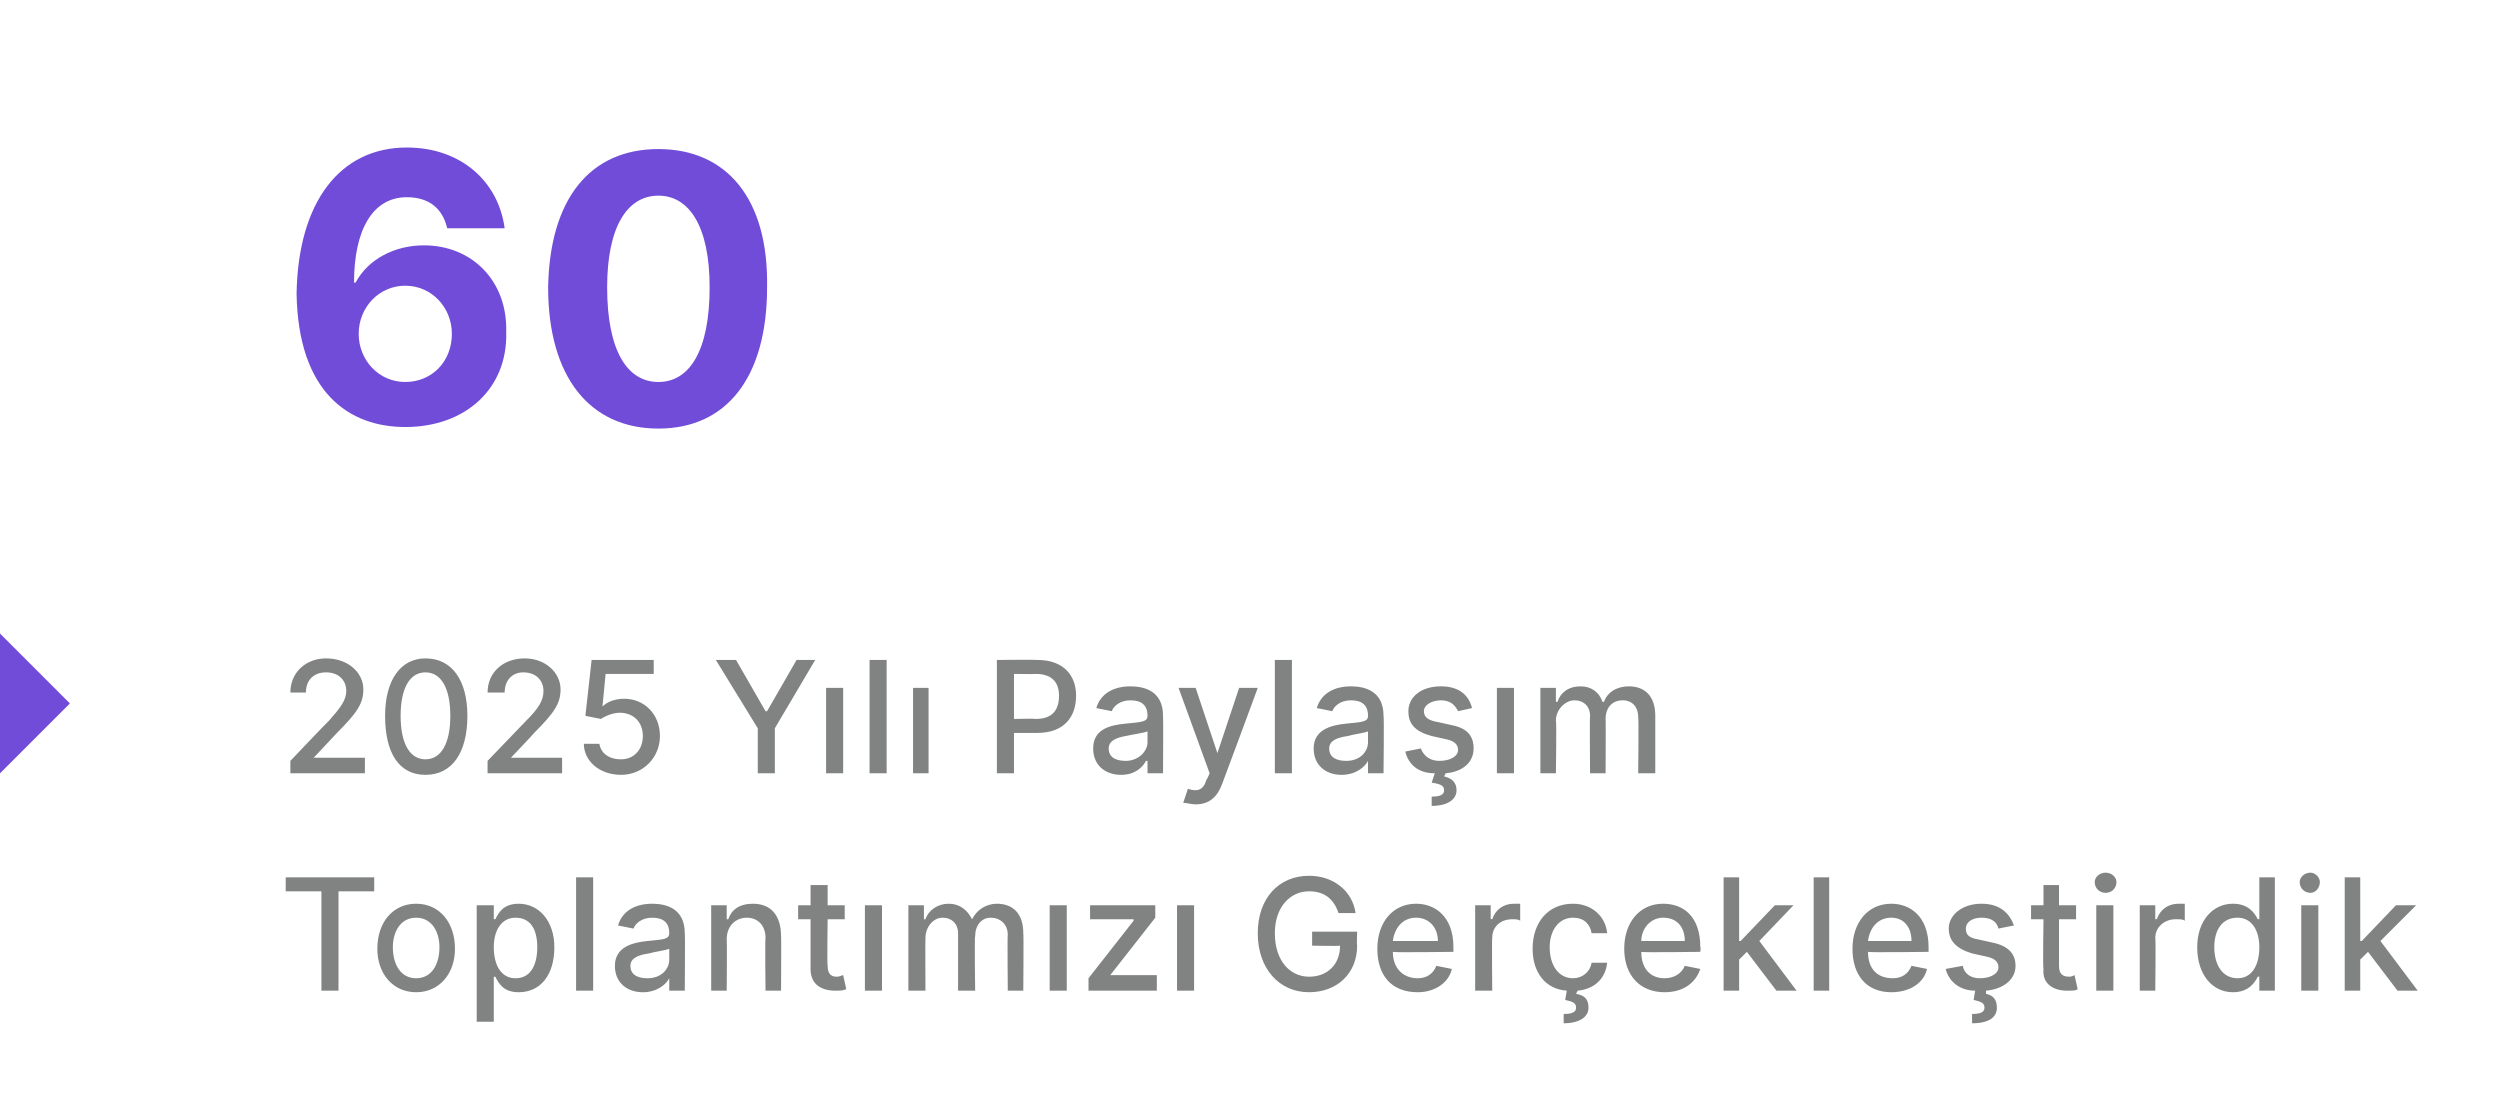
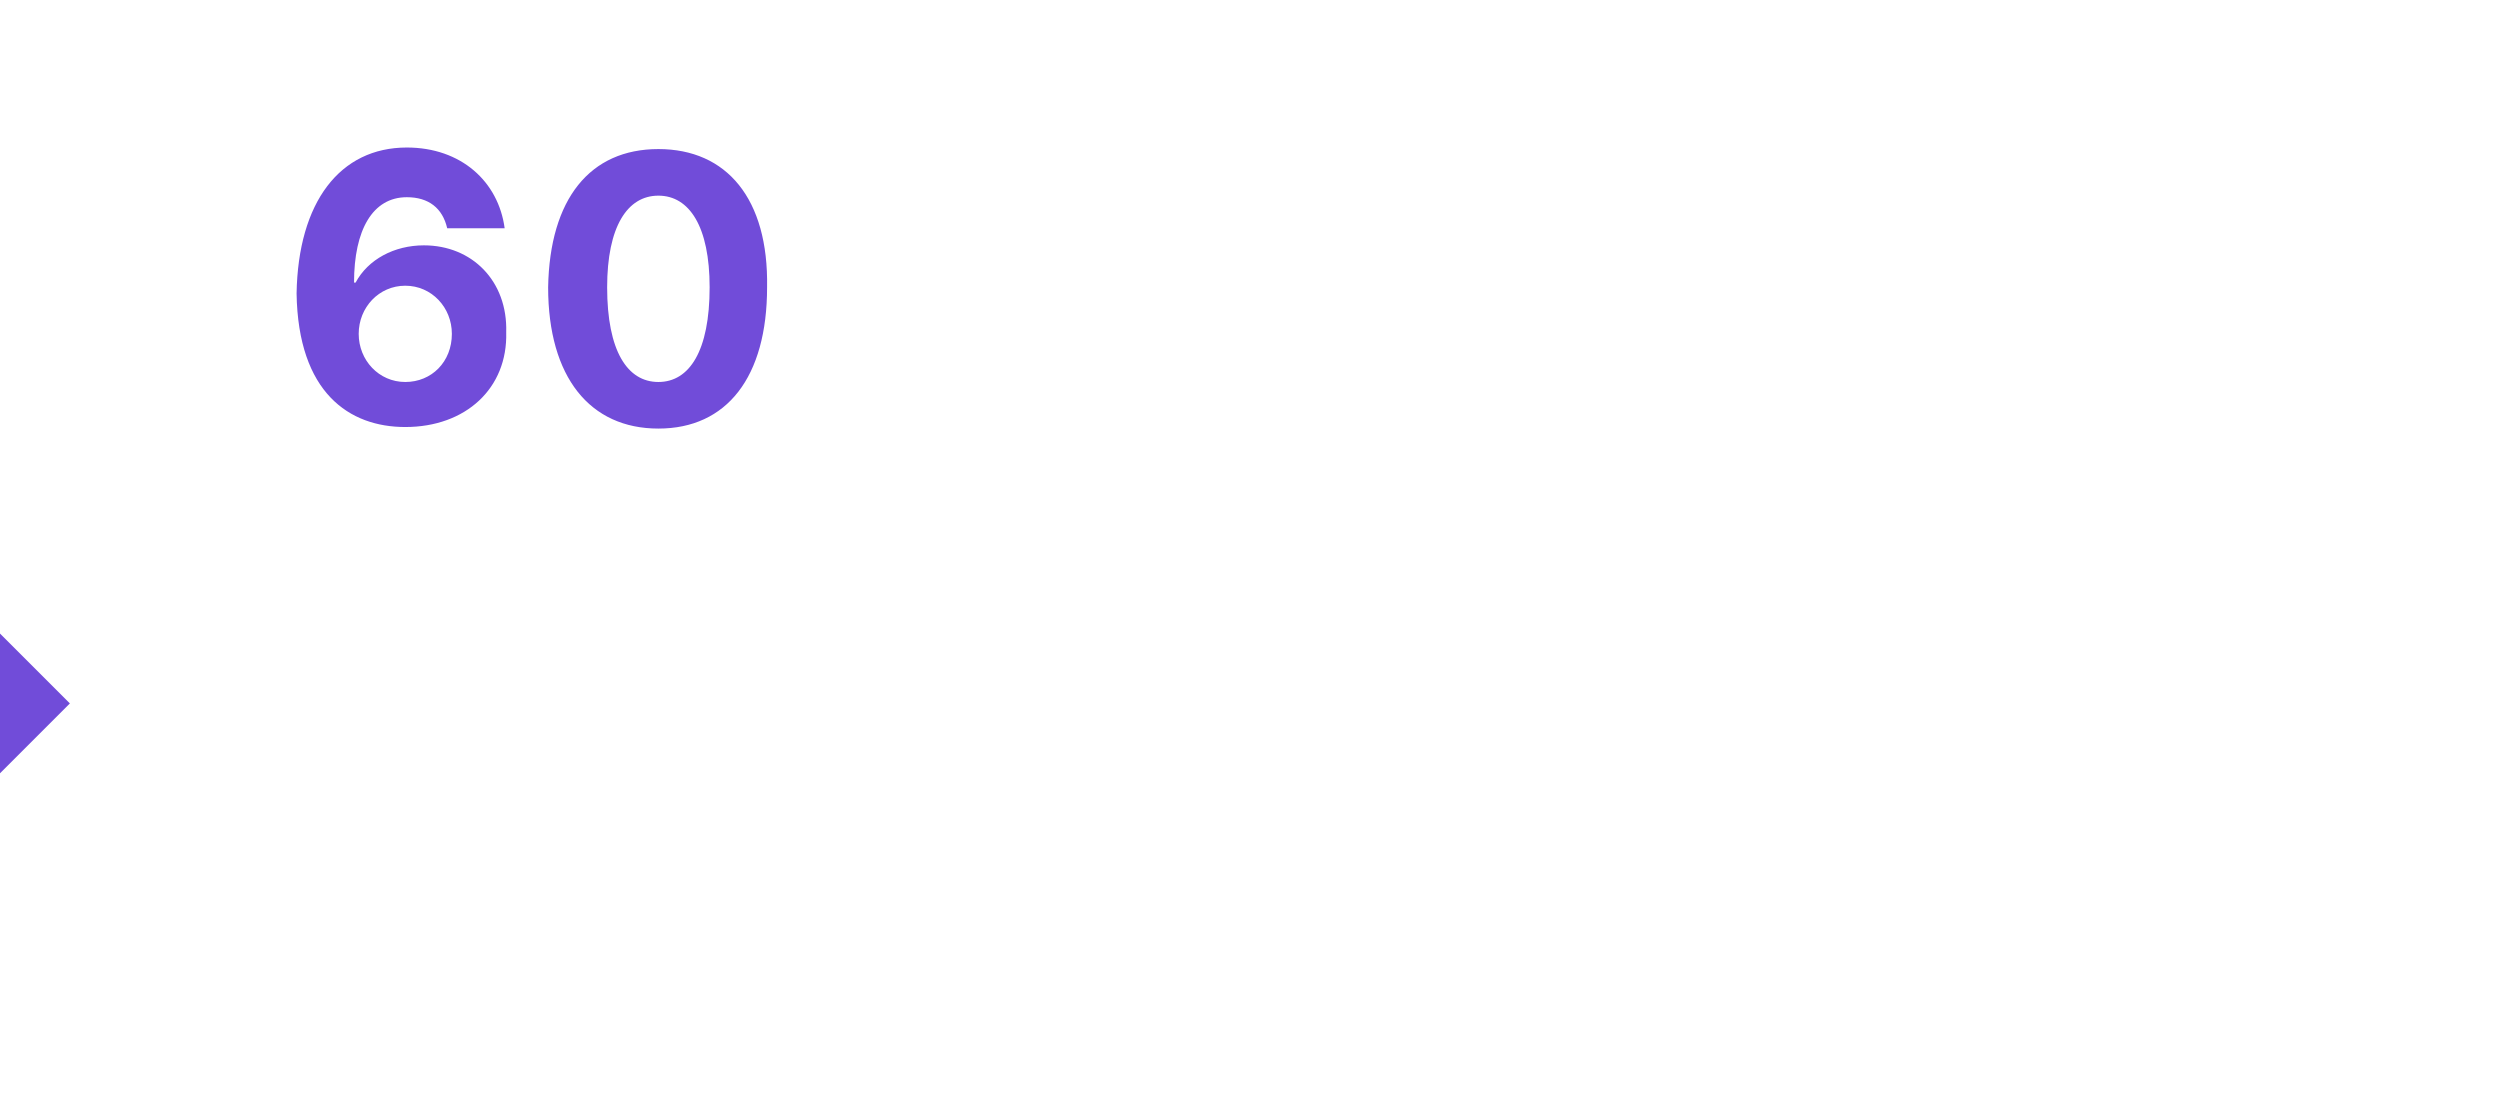
<svg xmlns="http://www.w3.org/2000/svg" version="1.1" width="161px" height="70.4px" viewBox="0 -4 161 70.4" style="top:-4px">
  <desc>60 2025 Y l Payla m Toplant m z Ger ekle tirdik</desc>
  <defs />
  <g id="Polygon152688">
-     <path d="m18.4 52.5h5.7v.9h-2.3v6.4h-1.1v-6.4h-2.3v-.9zm5.9 4.6c0-1.7 1-2.9 2.5-2.9c1.5 0 2.5 1.2 2.5 2.9c0 1.6-1 2.8-2.5 2.8c-1.5 0-2.5-1.2-2.5-2.8zm4-.1c0-1-.5-1.9-1.5-1.9c-1 0-1.5.9-1.5 1.9c0 1.1.5 2 1.5 2c1 0 1.5-.9 1.5-2zm2.4-2.7h1.1v.9s.06-.02.1 0c.2-.4.5-1 1.5-1c1.3 0 2.3 1.1 2.3 2.8c0 1.8-.9 2.9-2.3 2.9c-1 0-1.3-.6-1.5-1h-.1v2.9h-1.1v-7.5zm2.5 4.7c1 0 1.4-.9 1.4-2c0-1.1-.4-1.9-1.4-1.9c-.9 0-1.4.8-1.4 1.9c0 1.2.5 2 1.4 2zm5 .8h-1.1v-7.3h1.1v7.3zm1.4-1.6c0-1.2 1.1-1.5 2.1-1.6c1-.1 1.4-.1 1.4-.5c0-.7-.4-1-1.1-1c-.7 0-1.1.4-1.2.7l-1-.2c.3-1 1.2-1.4 2.2-1.4c.9 0 2.1.3 2.1 1.9c.03.03 0 3.7 0 3.7h-1v-.8s-.05.01 0 0c-.2.4-.8.9-1.7.9c-1 0-1.8-.6-1.8-1.7zm3.5-.4v-.7c-.2.1-1 .2-1.3.3c-.7.1-1.2.3-1.2.8c0 .6.5.8 1.1.8c.9 0 1.4-.6 1.4-1.2zm3.7 2h-1v-5.5h1v.9h.1c.2-.6.7-1 1.6-1c1.1 0 1.8.7 1.8 2.1c.02-.02 0 3.5 0 3.5h-1s-.04-3.39 0-3.4c0-.8-.5-1.3-1.2-1.3c-.7 0-1.3.5-1.3 1.4c.03.02 0 3.3 0 3.3zm7.6-4.6h-1.1s-.04 2.95 0 3c0 .6.3.7.6.7c.2 0 .3-.1.4-.1l.2.9c-.2.1-.4.1-.7.1c-.9 0-1.6-.4-1.6-1.4v-3.2h-.8v-.9h.8V53h1.1v1.3h1.1v.9zm1.3-.9h1.1v5.5h-1.1v-5.5zm2.8 0h1v.9h.1c.2-.6.8-1 1.5-1c.7 0 1.2.4 1.5 1c.3-.6.9-1 1.6-1c1 0 1.7.6 1.7 1.9c.03 0 0 3.7 0 3.7h-1s-.03-3.6 0-3.6c0-.7-.5-1.1-1.1-1.1c-.6 0-1 .5-1 1.2c-.05-.02 0 3.5 0 3.5h-1.1v-3.7c0-.6-.4-1-1-1c-.6 0-1.1.6-1.1 1.3c-.02-.01 0 3.4 0 3.4h-1.1v-5.5zm9.1 0h1.1v5.5h-1.1v-5.5zm2.5 4.7l2.9-3.7v-.1h-2.8v-.9h4.2v.8l-2.9 3.7h3v1h-4.4v-.8zm5.7-4.7h1.1v5.5h-1.1v-5.5zm8.5-.9c-1.2 0-2.2 1-2.2 2.7c0 1.8 1 2.8 2.2 2.8c1.2 0 2-.8 2-2c.01.04-1.8 0-1.8 0v-.9h2.9s-.03.86 0 .9c0 1.8-1.3 3-3.1 3c-1.9 0-3.3-1.5-3.3-3.8c0-2.3 1.4-3.7 3.3-3.7c1.6 0 2.8 1 3 2.4h-1.1c-.3-.9-.9-1.4-1.9-1.4zm4.4 3.7c0-1.7 1-2.9 2.5-2.9c1.2 0 2.4.8 2.4 2.8v.3s-3.88.05-3.9 0c0 1.1.7 1.7 1.6 1.7c.6 0 1-.3 1.2-.8l1 .2c-.2.9-1.1 1.5-2.2 1.5c-1.7 0-2.6-1.1-2.6-2.8zm3.9-.5c0-.9-.6-1.5-1.4-1.5c-.9 0-1.4.7-1.5 1.5h2.9zm2.4-2.3h1v.9s.09-.03.1 0c.2-.6.7-1 1.4-1h.4v1.1c-.1-.1-.3-.1-.5-.1c-.8 0-1.3.5-1.3 1.2c-.03.02 0 3.4 0 3.4H95v-5.5zm6.5 5.7c.5.1.8.3.8.9c0 .6-.6 1-1.6 1v-.6c.5 0 .8-.1.8-.4c0-.3-.2-.4-.7-.5l.1-.6c-1.4-.1-2.2-1.2-2.2-2.7c0-1.7 1-2.9 2.6-2.9c1.2 0 2.1.8 2.2 1.9h-1c-.1-.6-.5-1-1.2-1c-.9 0-1.5.8-1.5 1.9c0 1.2.6 2 1.5 2c.6 0 1.1-.4 1.2-1h1c-.1 1-.8 1.7-1.9 1.8l-.1.2zm3.1-2.9c0-1.7 1-2.9 2.5-2.9c1.3 0 2.4.8 2.4 2.8c.04-.03 0 .3 0 .3c0 0-3.84.05-3.8 0c0 1.1.6 1.7 1.5 1.7c.6 0 1.1-.3 1.3-.8l1 .2c-.3.9-1.1 1.5-2.3 1.5c-1.6 0-2.6-1.1-2.6-2.8zm3.9-.5c0-.9-.5-1.5-1.4-1.5c-.8 0-1.4.7-1.4 1.5h2.8zm2.5-4.1h1v4.1h.1l2.2-2.3h1.2l-2.2 2.3l2.4 3.2h-1.3l-1.9-2.5l-.5.5v2h-1v-7.3zm6.8 7.3h-1v-7.3h1v7.3zm1.5-2.7c0-1.7 1-2.9 2.5-2.9c1.2 0 2.4.8 2.4 2.8v.3s-3.89.05-3.9 0c0 1.1.6 1.7 1.6 1.7c.6 0 1-.3 1.2-.8l1 .2c-.2.9-1.1 1.5-2.3 1.5c-1.6 0-2.5-1.1-2.5-2.8zm3.8-.5c0-.9-.5-1.5-1.3-1.5c-.9 0-1.4.7-1.5 1.5h2.8zm5.6-.8c-.1-.4-.4-.7-1.1-.7c-.6 0-1 .3-1 .7c0 .4.2.6.8.7l.9.2c1 .2 1.5.7 1.5 1.5c0 .9-.8 1.5-1.9 1.6v.2c.4.1.7.3.7.9c0 .6-.5 1-1.6 1v-.6c.5 0 .8-.1.8-.4c0-.3-.2-.4-.7-.5l.1-.6c-1 0-1.7-.6-1.9-1.4l1.1-.2c.1.5.5.8 1.1.8c.7 0 1.2-.3 1.2-.7c0-.4-.3-.6-.8-.7l-.9-.2c-1-.3-1.5-.8-1.5-1.6c0-.9.9-1.6 2.1-1.6c1.2 0 1.8.6 2.1 1.4l-1 .2zm5-.6h-1.1v3c0 .6.3.7.7.7c.1 0 .3-.1.3-.1l.2.9c-.1.1-.3.1-.7.1c-.8 0-1.6-.4-1.5-1.4c-.05-.03 0-3.2 0-3.2h-.8v-.9h.8V53h1v1.3h1.1v.9zm1.3-.9h1.1v5.5H135v-5.5zm-.1-1.5c0-.3.3-.6.7-.6c.4 0 .7.3.7.6c0 .4-.3.7-.7.7c-.4 0-.7-.3-.7-.7zm2.9 1.5h1v.9s.07-.03.1 0c.2-.6.7-1 1.4-1h.4v1.1c-.1-.1-.3-.1-.6-.1c-.7 0-1.3.5-1.3 1.2c.04.02 0 3.4 0 3.4h-1v-5.5zm3.7 2.7c0-1.7 1-2.8 2.3-2.8c1 0 1.4.6 1.6 1c0-.02.1 0 .1 0v-2.7h1v7.3h-1v-.9h-.1c-.2.4-.6 1-1.6 1c-1.3 0-2.3-1.1-2.3-2.9zm4 0c0-1.1-.5-1.9-1.4-1.9c-1 0-1.5.8-1.5 1.9c0 1.1.5 2 1.5 2c.9 0 1.4-.8 1.4-2zm2.7-2.7h1.1v5.5h-1.1v-5.5zm-.1-1.5c0-.3.3-.6.7-.6c.3 0 .6.3.6.6c0 .4-.3.7-.6.7c-.4 0-.7-.3-.7-.7zm2.9-.3h1v4.1h.1l2.2-2.3h1.3l-2.3 2.3l2.4 3.2h-1.3l-1.9-2.5l-.5.5v2h-1v-7.3z" stroke="none" fill="#818282" />
-   </g>
+     </g>
  <g id="Polygon152687">
-     <path d="m18.7 45s2.46-2.59 2.5-2.6c.7-.8 1.1-1.3 1.1-1.9c0-.7-.5-1.2-1.3-1.2c-.8 0-1.3.5-1.3 1.3h-1c0-1.3 1-2.2 2.3-2.2c1.4 0 2.4.9 2.4 2c0 .9-.4 1.5-1.7 2.8l-1.5 1.6h3.3v1h-4.8v-.8zm6.1-2.9c0-2.3 1-3.7 2.6-3.7c1.7 0 2.7 1.4 2.7 3.7c0 2.4-1 3.8-2.7 3.8c-1.7 0-2.6-1.4-2.6-3.8zm4.2 0c0-1.8-.6-2.8-1.6-2.8c-1 0-1.6 1-1.6 2.8c0 1.8.6 2.8 1.6 2.8c1 0 1.6-1 1.6-2.8zm2.4 2.9l2.5-2.6c.8-.8 1.1-1.3 1.1-1.9c0-.7-.5-1.2-1.3-1.2c-.7 0-1.2.5-1.2 1.3h-1.1c0-1.3 1-2.2 2.4-2.2c1.3 0 2.3.9 2.3 2c0 .9-.4 1.5-1.7 2.8c-.02.05-1.5 1.6-1.5 1.6h3.3v1h-4.8v-.8zm6.2-1.1h1c.1.6.6 1 1.4 1c.8 0 1.4-.6 1.4-1.5c0-.9-.6-1.5-1.5-1.5c-.4 0-.9.2-1.2.4l-1-.2l.4-3.6h4v.9H39l-.2 2.1s.03-.04 0 0c.3-.3.8-.5 1.4-.5c1.3 0 2.3 1 2.3 2.4c0 1.4-1.1 2.5-2.5 2.5c-1.4 0-2.4-.9-2.4-2zm9.8-5.4l1.9 3.3h.1l1.9-3.3h1.2l-2.6 4.4v2.9h-1.1v-2.9l-2.7-4.4h1.3zm5.8 1.8h1.1v5.5h-1.1v-5.5zm3.9 5.5H56v-7.3h1.1v7.3zm1.7-5.5h1v5.5h-1v-5.5zm5.4-1.8s2.59-.02 2.6 0c1.7 0 2.5 1 2.5 2.3c0 1.4-.8 2.4-2.5 2.4h-1.5v2.6h-1.1v-7.3zm2.5 3.8c1.1 0 1.5-.6 1.5-1.5c0-.8-.4-1.4-1.5-1.4c-.02.02-1.4 0-1.4 0v2.9s1.39-.03 1.4 0zm3.7 1.9c0-1.2 1-1.5 2.1-1.6c1-.1 1.4-.1 1.4-.5c0-.7-.4-1-1.1-1c-.7 0-1.1.4-1.2.7l-1-.2c.3-1 1.2-1.4 2.2-1.4c.9 0 2.1.3 2.1 1.9c.02.03 0 3.7 0 3.7h-1v-.8h-.1c-.2.4-.7.9-1.6.9c-1 0-1.8-.6-1.8-1.7zm3.5-.4v-.7c-.2.1-1 .2-1.4.3c-.6.1-1.1.3-1.1.8c0 .6.5.8 1.1.8c.8 0 1.4-.6 1.4-1.2zm2.3 3.9l.3-.9c.6.2 1 .1 1.2-.6c.04-.01.2-.4.2-.4l-2-5.5h1.1l1.4 4.2l1.4-4.2h1.2s-2.28 6.18-2.3 6.2c-.3.8-.8 1.3-1.7 1.3c-.3 0-.6-.1-.8-.1zm7-1.9h-1.1v-7.3h1.1v7.3zm1.4-1.6c0-1.2 1.1-1.5 2.1-1.6c1-.1 1.4-.1 1.4-.5c0-.7-.4-1-1.1-1c-.7 0-1.1.4-1.2.7l-1-.2c.3-1 1.2-1.4 2.2-1.4c.9 0 2.1.3 2.1 1.9c.04.03 0 3.7 0 3.7h-1v-.8s-.04.01 0 0c-.2.4-.8.9-1.7.9c-1 0-1.8-.6-1.8-1.7zm3.5-.4v-.7c-.2.1-1 .2-1.3.3c-.7.1-1.2.3-1.2.8c0 .6.5.8 1.1.8c.9 0 1.4-.6 1.4-1.2zm5.8-2c-.2-.4-.5-.7-1.1-.7c-.6 0-1.1.3-1.1.7c0 .4.3.6.9.7l.9.2c1 .2 1.4.7 1.4 1.5c0 .9-.7 1.5-1.8 1.6l-.1.2c.4.1.8.3.8.9c0 .6-.6 1-1.6 1v-.6c.5 0 .8-.1.8-.4c0-.3-.2-.4-.8-.5l.2-.6c-1.1 0-1.7-.6-1.9-1.4l1-.2c.2.5.6.8 1.2.8c.7 0 1.2-.3 1.2-.7c0-.4-.3-.6-.8-.7l-.9-.2c-1.1-.3-1.5-.8-1.5-1.6c0-.9.8-1.6 2.1-1.6c1.2 0 1.8.6 2 1.4l-.9.2zm2.5-1.5h1.1v5.5h-1.1v-5.5zm2.8 0h1v.9h.1c.2-.6.7-1 1.5-1c.7 0 1.2.4 1.4 1h.1c.2-.6.8-1 1.6-1c1 0 1.7.6 1.7 1.9v3.7h-1.1s.04-3.6 0-3.6c0-.7-.4-1.1-1-1.1c-.7 0-1.1.5-1.1 1.2c.02-.02 0 3.5 0 3.5h-1s-.03-3.67 0-3.7c0-.6-.4-1-1-1c-.6 0-1.2.6-1.2 1.3c.05-.01 0 3.4 0 3.4h-1v-5.5z" stroke="none" fill="#818282" />
-   </g>
+     </g>
  <g id="Polygon152686">
    <path d="m0 45.8v-9l4.5 4.5L0 45.8z" stroke="none" fill="#714cd9" />
  </g>
  <g id="Polygon152685">
    <path d="m19.1 14.9c.1-5.9 2.8-9.4 7.1-9.4c3.5 0 5.9 2.2 6.3 5.2h-3.7c-.3-1.3-1.2-2-2.6-2c-2.2 0-3.4 2.1-3.4 5.5h.1c.8-1.5 2.5-2.4 4.4-2.4c3.1 0 5.4 2.3 5.3 5.6c.1 3.6-2.6 6.1-6.5 6.1c-3.6 0-6.9-2.2-7-8.6zm10 2.6c0-1.7-1.3-3.1-3-3.1c-1.7 0-3 1.4-3 3.1c0 1.7 1.3 3.1 3 3.1c1.7 0 3-1.3 3-3.1zm6.2-3c.1-5.7 2.7-8.9 7.1-8.9c4.4 0 7.1 3.2 7 8.9c0 5.8-2.6 9.1-7 9.1c-4.4 0-7.1-3.3-7.1-9.1zm10.4 0c0-3.9-1.3-5.9-3.3-5.9c-2 0-3.3 2-3.3 5.9c0 4.1 1.3 6.1 3.3 6.1c2 0 3.3-2 3.3-6.1z" stroke="none" fill="#714cd9" />
  </g>
</svg>